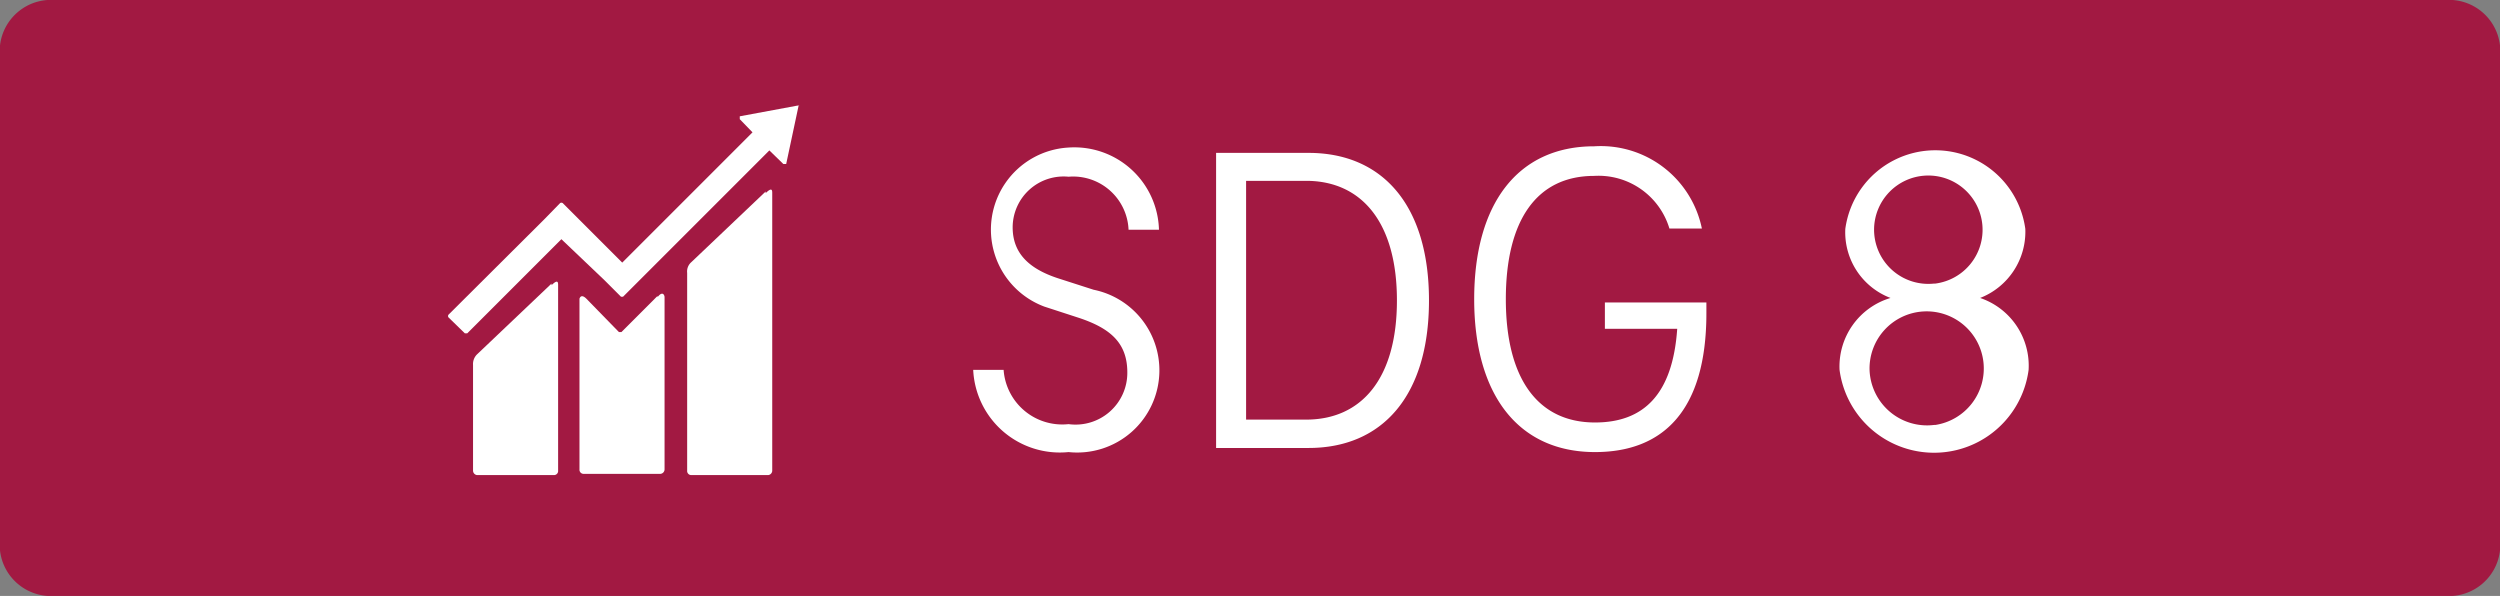
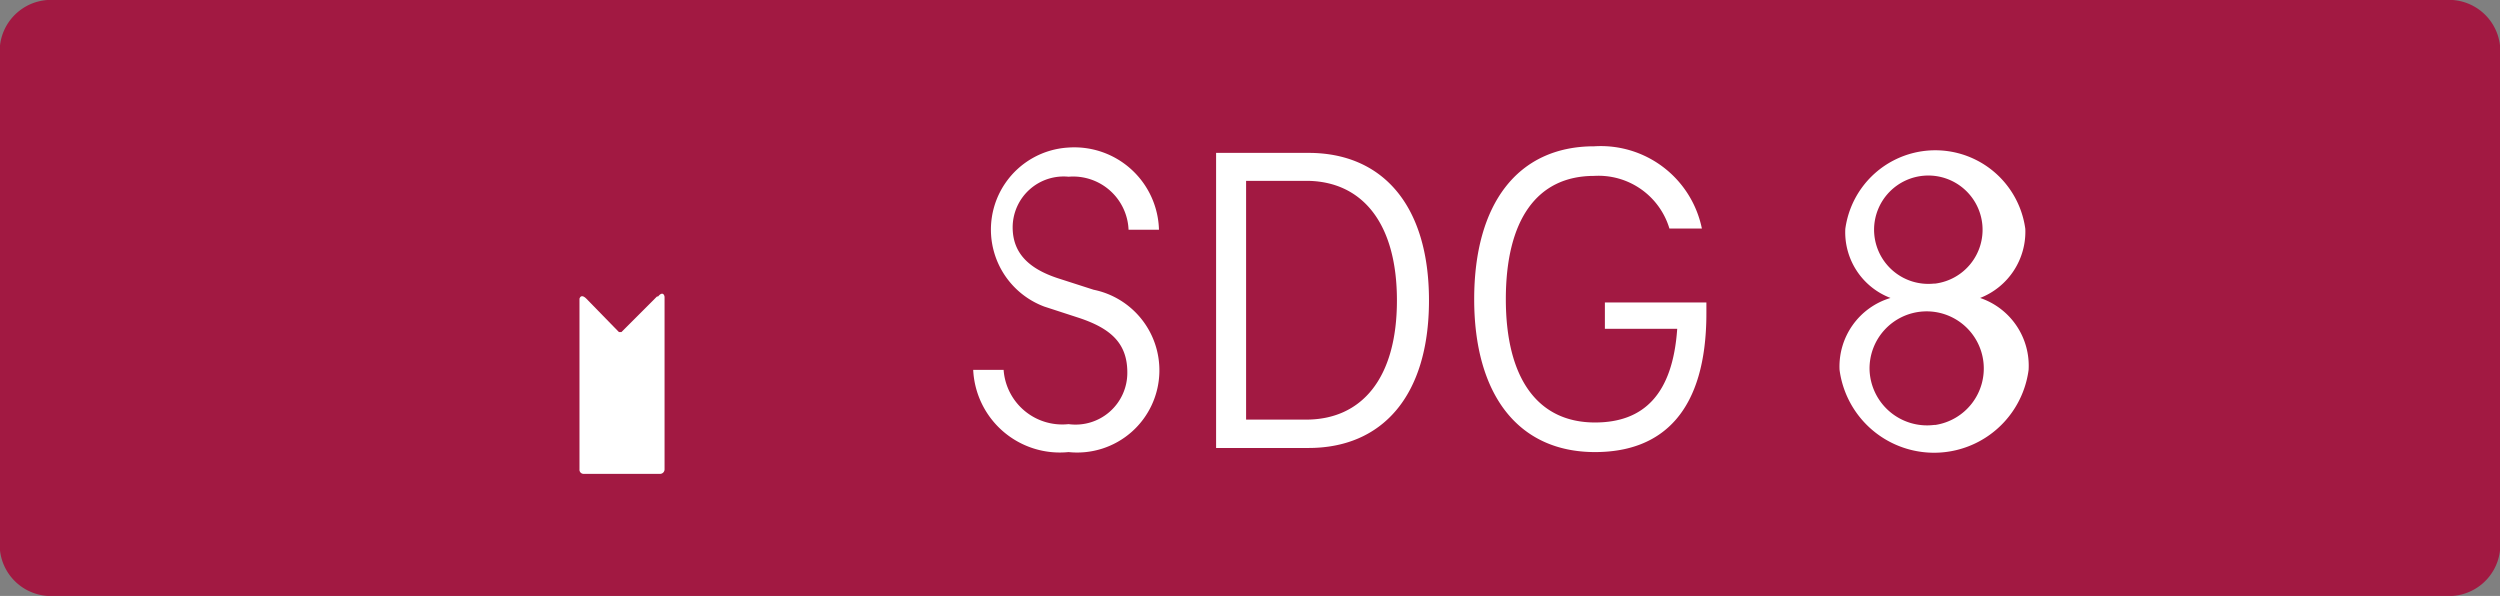
<svg xmlns="http://www.w3.org/2000/svg" width="60.83" height="14.5" viewBox="0 0 60.83 14.5">
  <rect x="0" y="0" width="60.83" height="14.5" fill="#808080" stroke="none" />
  <defs>
    <style>.cls-2{fill:#fff}</style>
  </defs>
  <g id="Layer_2" data-name="Layer 2">
    <g id="DE">
      <path d="M59.51.25H1.32a1 1 0 00-1.07.87v12.26a1 1 0 001.07.87h58.19a1 1 0 001.07-.87V1.12a1 1 0 00-1.07-.87z" fill="#a21942" stroke="#a21942" stroke-miterlimit="10" stroke-width=".5" />
      <path class="cls-2" d="M23.68 9h.74A1.43 1.43 0 0026 10.32a1.26 1.26 0 001.43-1.26c0-.72-.42-1.07-1.16-1.32l-.86-.28A2 2 0 0126 3.59a2.06 2.06 0 012.2 2h-.74A1.35 1.35 0 0026 4.3a1.24 1.24 0 00-1.36 1.23c0 .61.37 1 1.1 1.24l.87.28a2 2 0 011.6 2A2 2 0 0126 11a2.11 2.11 0 01-2.32-2zM29.59 3.72h2.25c1.78 0 2.93 1.25 2.93 3.59s-1.15 3.59-2.93 3.59h-2.25zm2.19 6.49c1.35 0 2.21-1 2.21-2.9s-.86-2.91-2.21-2.91h-1.46v5.81zM41.52 7.36v.26c0 2.38-1.06 3.38-2.71 3.38-1.88 0-2.94-1.41-2.94-3.72s1.05-3.72 2.92-3.72a2.51 2.51 0 012.62 2h-.79a1.8 1.8 0 00-1.83-1.28c-1.4 0-2.15 1.08-2.15 3s.77 3 2.17 3c1.18 0 1.89-.68 2-2.28h-1.76v-.64zM46 7.25a1.71 1.71 0 01-1.1-1.68 2.21 2.21 0 014.38 0 1.73 1.73 0 01-1.1 1.68A1.74 1.74 0 0149.36 9a2.32 2.32 0 01-4.6 0A1.74 1.74 0 0146 7.25zm1.09 3.09A1.39 1.39 0 1045.49 9a1.4 1.4 0 001.57 1.34zm0-3.44a1.32 1.32 0 10-1.49-1.31 1.32 1.32 0 001.46 1.31z" />
      <g>
-         <path class="cls-2" d="M18.63 4.66l-1.81 1.72a.3.3 0 00-.1.26v4.81a.1.1 0 00.1.11h1.87a.11.11 0 00.1-.11V4.7c0-.06 0-.16-.16 0M13.42 6.9l-1.81 1.72a.33.33 0 00-.1.26v2.57a.11.11 0 00.1.11h1.87a.1.1 0 00.1-.11V6.94c0-.06 0-.16-.16 0" />
-         <path class="cls-2" d="M19.45 2.57h-.05l-1.4.26v.07l.31.32-3.17 3.17-1.45-1.45a.06.06 0 00-.06 0l-.39.4-2.33 2.32a.06.06 0 000 .06l.4.39h.06l2.29-2.29 1.05 1 .4.4h.05l3.56-3.56.34.33h.07l.3-1.41z" />
        <path class="cls-2" d="M16 7.2l-.88.88h-.06l-.79-.81c-.14-.14-.17 0-.17 0v4.15a.1.1 0 00.1.11h1.87a.11.11 0 00.1-.11V7.23c0-.05-.05-.16-.17 0" />
      </g>
    </g>
  </g>
</svg>